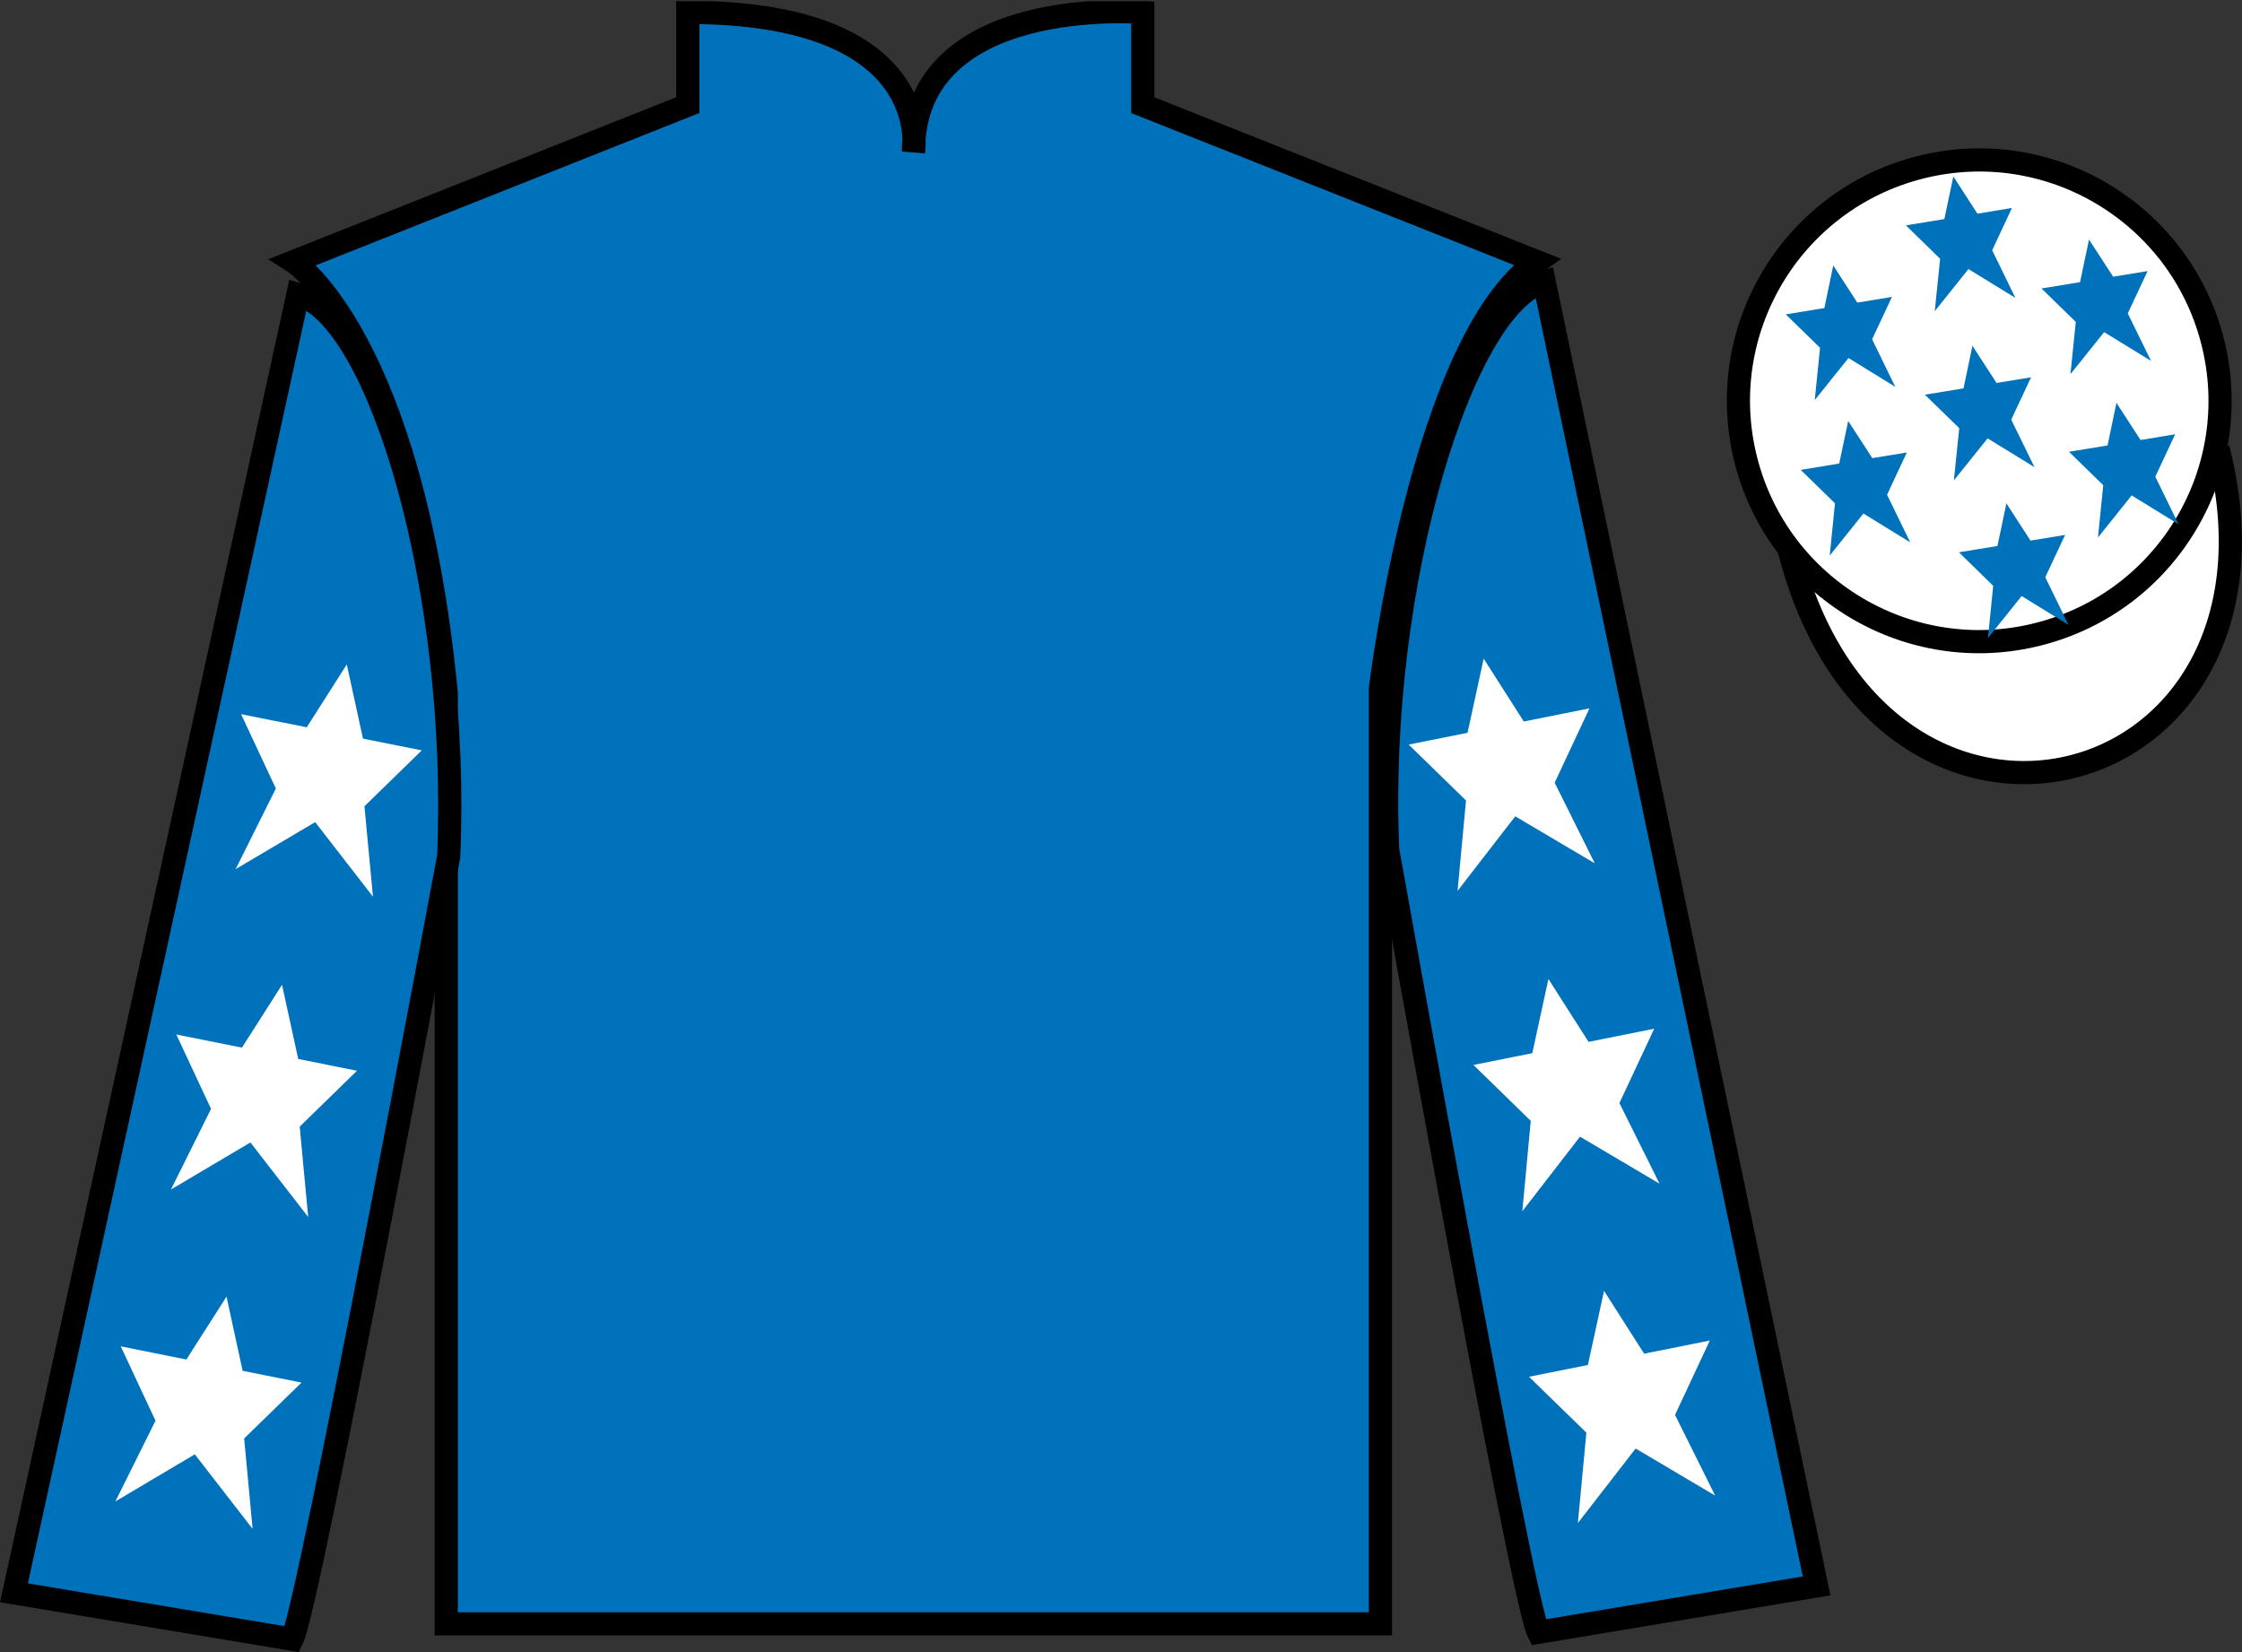
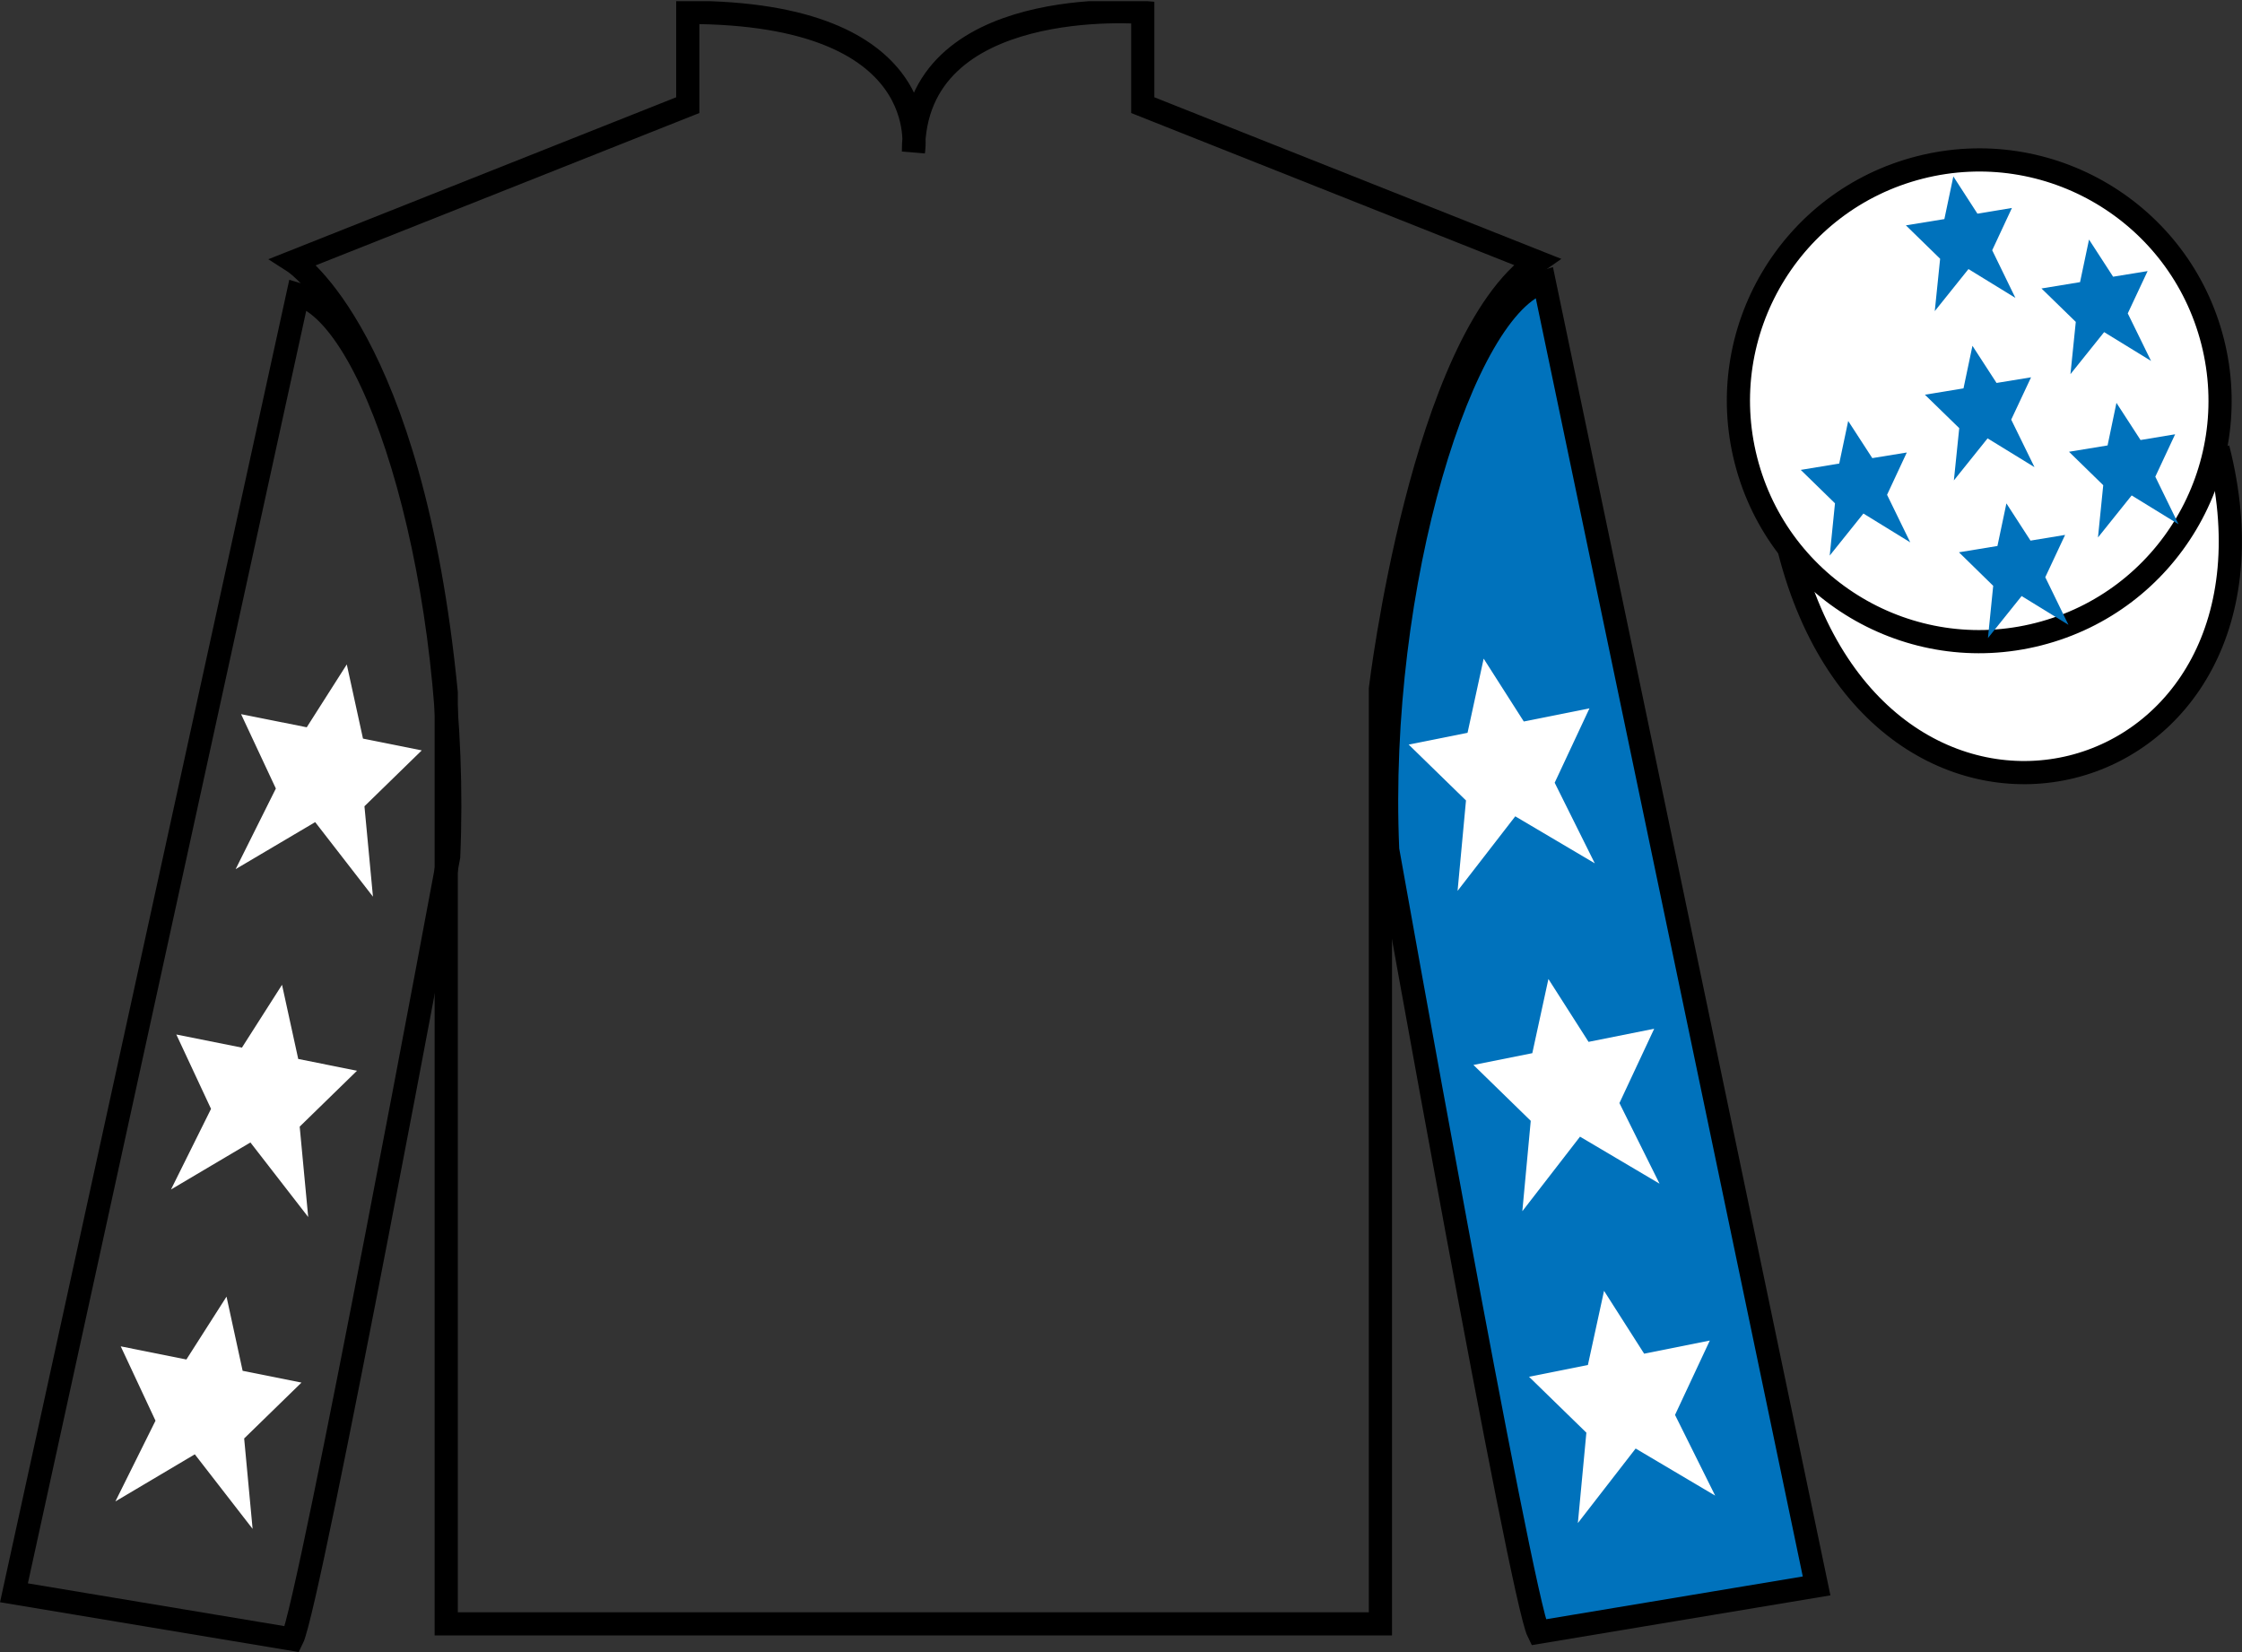
<svg xmlns="http://www.w3.org/2000/svg" width="96.7pt" height="71.25pt" viewBox="0 0 96.7 71.25" version="1.1">
  <rect x="0" y="0" width="96.7" height="71.25" fill="#333333" stroke="none" />
  <defs>
    <clipPath id="clip1">
      <path d="M 0 71.25 L 96.695 71.25 L 96.695 0.051 L 0 0.051 L 0 71.25 Z M 0 71.25 " />
    </clipPath>
  </defs>
  <g id="surface0">
    <g clip-path="url(#clip1)" clip-rule="nonzero">
-       <path style=" stroke:none;fill-rule:nonzero;fill:rgb(0%,44.581%,73.635%);fill-opacity:1;" d="M 12.664 11.285 C 12.664 11.285 17.746 14.535 19.246 29.871 C 19.246 29.871 19.246 44.871 19.246 70.035 L 59.539 70.035 L 59.539 29.703 C 59.539 29.703 61.332 14.703 66.289 11.285 L 49.289 4.535 L 49.289 0.535 C 49.289 0.535 39.398 -0.297 39.398 6.535 C 39.398 6.535 40.414 0.535 29.664 0.535 L 29.664 4.535 L 12.664 11.285 " />
      <path style="fill:none;stroke-width:10;stroke-linecap:butt;stroke-linejoin:miter;stroke:rgb(0%,0%,0%);stroke-opacity:1;stroke-miterlimit:4;" d="M 126.641 599.648 C 126.641 599.648 177.461 567.148 192.461 413.789 C 192.461 413.789 192.461 263.789 192.461 12.148 L 595.391 12.148 L 595.391 415.469 C 595.391 415.469 613.32 565.469 662.891 599.648 L 492.891 667.148 L 492.891 707.148 C 492.891 707.148 393.984 715.469 393.984 647.148 C 393.984 647.148 404.141 707.148 296.641 707.148 L 296.641 667.148 L 126.641 599.648 Z M 126.641 599.648 " transform="matrix(0.1,0,0,-0.1,0,71.25)" />
-       <path style=" stroke:none;fill-rule:nonzero;fill:rgb(0%,44.581%,73.635%);fill-opacity:1;" d="M 12.602 70.695 C 13.352 69.195 19.352 36.945 19.352 36.945 C 19.852 25.445 16.352 13.695 12.852 12.695 L 0.602 68.695 L 12.602 70.695 " />
      <path style="fill:none;stroke-width:10;stroke-linecap:butt;stroke-linejoin:miter;stroke:rgb(0%,0%,0%);stroke-opacity:1;stroke-miterlimit:4;" d="M 126.016 5.547 C 133.516 20.547 193.516 343.047 193.516 343.047 C 198.516 458.047 163.516 575.547 128.516 585.547 L 6.016 25.547 L 126.016 5.547 Z M 126.016 5.547 " transform="matrix(0.1,0,0,-0.1,0,71.25)" />
      <path style=" stroke:none;fill-rule:nonzero;fill:rgb(0%,44.581%,73.635%);fill-opacity:1;" d="M 78.352 68.398 L 66.602 12.148 C 63.102 13.148 59.352 25.148 59.852 36.648 C 59.852 36.648 65.602 68.898 66.352 70.398 L 78.352 68.398 " />
      <path style="fill:none;stroke-width:10;stroke-linecap:butt;stroke-linejoin:miter;stroke:rgb(0%,0%,0%);stroke-opacity:1;stroke-miterlimit:4;" d="M 783.516 28.516 L 666.016 591.016 C 631.016 581.016 593.516 461.016 598.516 346.016 C 598.516 346.016 656.016 23.516 663.516 8.516 L 783.516 28.516 Z M 783.516 28.516 " transform="matrix(0.1,0,0,-0.1,0,71.25)" />
      <path style="fill-rule:nonzero;fill:rgb(100%,100%,100%);fill-opacity:1;stroke-width:10;stroke-linecap:butt;stroke-linejoin:miter;stroke:rgb(0%,0%,0%);stroke-opacity:1;stroke-miterlimit:4;" d="M 771.758 475.195 C 811.484 319.531 995.391 367.148 956.641 519.141 " transform="matrix(0.1,0,0,-0.1,0,71.25)" />
-       <path style=" stroke:none;fill-rule:nonzero;fill:rgb(99.094%,72.934%,33.724%);fill-opacity:1;" d="M 85.797 18.977 C 86.734 18.738 87.297 17.789 87.059 16.855 C 86.82 15.922 85.871 15.355 84.934 15.594 C 84 15.832 83.438 16.785 83.676 17.719 C 83.914 18.652 84.863 19.219 85.797 18.977 " />
      <path style="fill:none;stroke-width:10;stroke-linecap:butt;stroke-linejoin:miter;stroke:rgb(0%,0%,0%);stroke-opacity:1;stroke-miterlimit:4;" d="M 857.969 522.734 C 867.344 525.117 872.969 534.609 870.586 543.945 C 868.203 553.281 858.711 558.945 849.336 556.562 C 840 554.18 834.375 544.648 836.758 535.312 C 839.141 525.977 848.633 520.312 857.969 522.734 Z M 857.969 522.734 " transform="matrix(0.1,0,0,-0.1,0,71.25)" />
      <path style=" stroke:none;fill-rule:nonzero;fill:rgb(100%,100%,100%);fill-opacity:1;" d="M 87.934 27.348 C 93.492 25.93 96.848 20.277 95.43 14.719 C 94.012 9.16 88.355 5.805 82.801 7.223 C 77.242 8.641 73.887 14.297 75.305 19.855 C 76.723 25.41 82.379 28.77 87.934 27.348 " />
      <path style="fill:none;stroke-width:10;stroke-linecap:butt;stroke-linejoin:miter;stroke:rgb(0%,0%,0%);stroke-opacity:1;stroke-miterlimit:4;" d="M 879.336 439.023 C 934.922 453.203 968.477 509.727 954.297 565.312 C 940.117 620.898 883.555 654.453 828.008 640.273 C 772.422 626.094 738.867 569.531 753.047 513.945 C 767.227 458.398 823.789 424.805 879.336 439.023 Z M 879.336 439.023 " transform="matrix(0.1,0,0,-0.1,0,71.25)" />
      <path style=" stroke:none;fill-rule:nonzero;fill:rgb(0%,44.581%,73.635%);fill-opacity:1;" d="M 86.539 21.711 L 86.152 23.547 L 84.492 23.82 L 85.969 25.266 L 85.742 27.52 L 87.195 25.707 L 89.215 26.949 L 88.215 24.895 L 89.07 23.07 L 87.578 23.316 L 86.539 21.711 " />
      <path style=" stroke:none;fill-rule:nonzero;fill:rgb(0%,44.581%,73.635%);fill-opacity:1;" d="M 90.102 10.332 L 89.715 12.168 L 88.051 12.441 L 89.531 13.883 L 89.301 16.137 L 90.754 14.324 L 92.777 15.566 L 91.773 13.516 L 92.629 11.691 L 91.141 11.934 L 90.102 10.332 " />
      <path style=" stroke:none;fill-rule:nonzero;fill:rgb(0%,44.581%,73.635%);fill-opacity:1;" d="M 91.285 17.375 L 90.902 19.211 L 89.238 19.484 L 90.715 20.926 L 90.488 23.18 L 91.941 21.367 L 93.961 22.609 L 92.961 20.559 L 93.816 18.73 L 92.324 18.977 L 91.285 17.375 " />
-       <path style=" stroke:none;fill-rule:nonzero;fill:rgb(0%,44.581%,73.635%);fill-opacity:1;" d="M 79.07 11.449 L 78.688 13.285 L 77.023 13.559 L 78.5 15 L 78.273 17.254 L 79.727 15.441 L 81.746 16.684 L 80.746 14.633 L 81.602 12.805 L 80.109 13.051 L 79.07 11.449 " />
      <path style=" stroke:none;fill-rule:nonzero;fill:rgb(0%,44.581%,73.635%);fill-opacity:1;" d="M 85.074 14.914 L 84.688 16.75 L 83.023 17.023 L 84.504 18.465 L 84.273 20.719 L 85.727 18.906 L 87.75 20.148 L 86.746 18.098 L 87.602 16.273 L 86.113 16.516 L 85.074 14.914 " />
      <path style=" stroke:none;fill-rule:nonzero;fill:rgb(0%,44.581%,73.635%);fill-opacity:1;" d="M 79.715 18.156 L 79.328 19.992 L 77.668 20.266 L 79.145 21.707 L 78.918 23.961 L 80.371 22.148 L 82.391 23.391 L 81.391 21.34 L 82.242 19.516 L 80.754 19.758 L 79.715 18.156 " />
      <path style=" stroke:none;fill-rule:nonzero;fill:rgb(0%,44.581%,73.635%);fill-opacity:1;" d="M 84.25 7.609 L 83.863 9.449 L 82.203 9.719 L 83.68 11.16 L 83.449 13.418 L 84.902 11.605 L 86.926 12.848 L 85.926 10.793 L 86.777 8.969 L 85.289 9.215 L 84.25 7.609 " />
      <path style=" stroke:none;fill-rule:nonzero;fill:rgb(100%,100%,100%);fill-opacity:1;" d="M 12.164 42.473 L 10.434 45.184 L 7.605 44.617 L 9.102 47.824 L 7.375 51.301 L 10.801 49.273 L 13.293 52.488 L 12.926 48.59 L 15.398 46.18 L 12.863 45.672 L 12.164 42.473 " />
      <path style=" stroke:none;fill-rule:nonzero;fill:rgb(100%,100%,100%);fill-opacity:1;" d="M 9.77 55.922 L 8.039 58.633 L 5.207 58.066 L 6.707 61.273 L 4.977 64.754 L 8.402 62.723 L 10.895 65.938 L 10.531 62.039 L 13.004 59.629 L 10.465 59.121 L 9.77 55.922 " />
      <path style=" stroke:none;fill-rule:nonzero;fill:rgb(100%,100%,100%);fill-opacity:1;" d="M 14.957 28.656 L 13.23 31.367 L 10.398 30.801 L 11.898 34.008 L 10.164 37.484 L 13.594 35.457 L 16.086 38.672 L 15.719 34.773 L 18.191 32.363 L 15.656 31.855 L 14.957 28.656 " />
      <path style=" stroke:none;fill-rule:nonzero;fill:rgb(100%,100%,100%);fill-opacity:1;" d="M 66.785 42.223 L 68.516 44.934 L 71.348 44.367 L 69.848 47.574 L 71.578 51.051 L 68.148 49.023 L 65.66 52.238 L 66.023 48.34 L 63.551 45.93 L 66.09 45.422 L 66.785 42.223 " />
      <path style=" stroke:none;fill-rule:nonzero;fill:rgb(100%,100%,100%);fill-opacity:1;" d="M 69.184 55.672 L 70.914 58.383 L 73.746 57.816 L 72.246 61.023 L 73.977 64.504 L 70.547 62.473 L 68.055 65.688 L 68.422 61.789 L 65.949 59.379 L 68.488 58.871 L 69.184 55.672 " />
      <path style=" stroke:none;fill-rule:nonzero;fill:rgb(100%,100%,100%);fill-opacity:1;" d="M 63.992 28.406 L 65.723 31.117 L 68.555 30.551 L 67.055 33.758 L 68.785 37.234 L 65.355 35.207 L 62.867 38.422 L 63.23 34.523 L 60.758 32.113 L 63.297 31.605 L 63.992 28.406 " />
    </g>
  </g>
</svg>